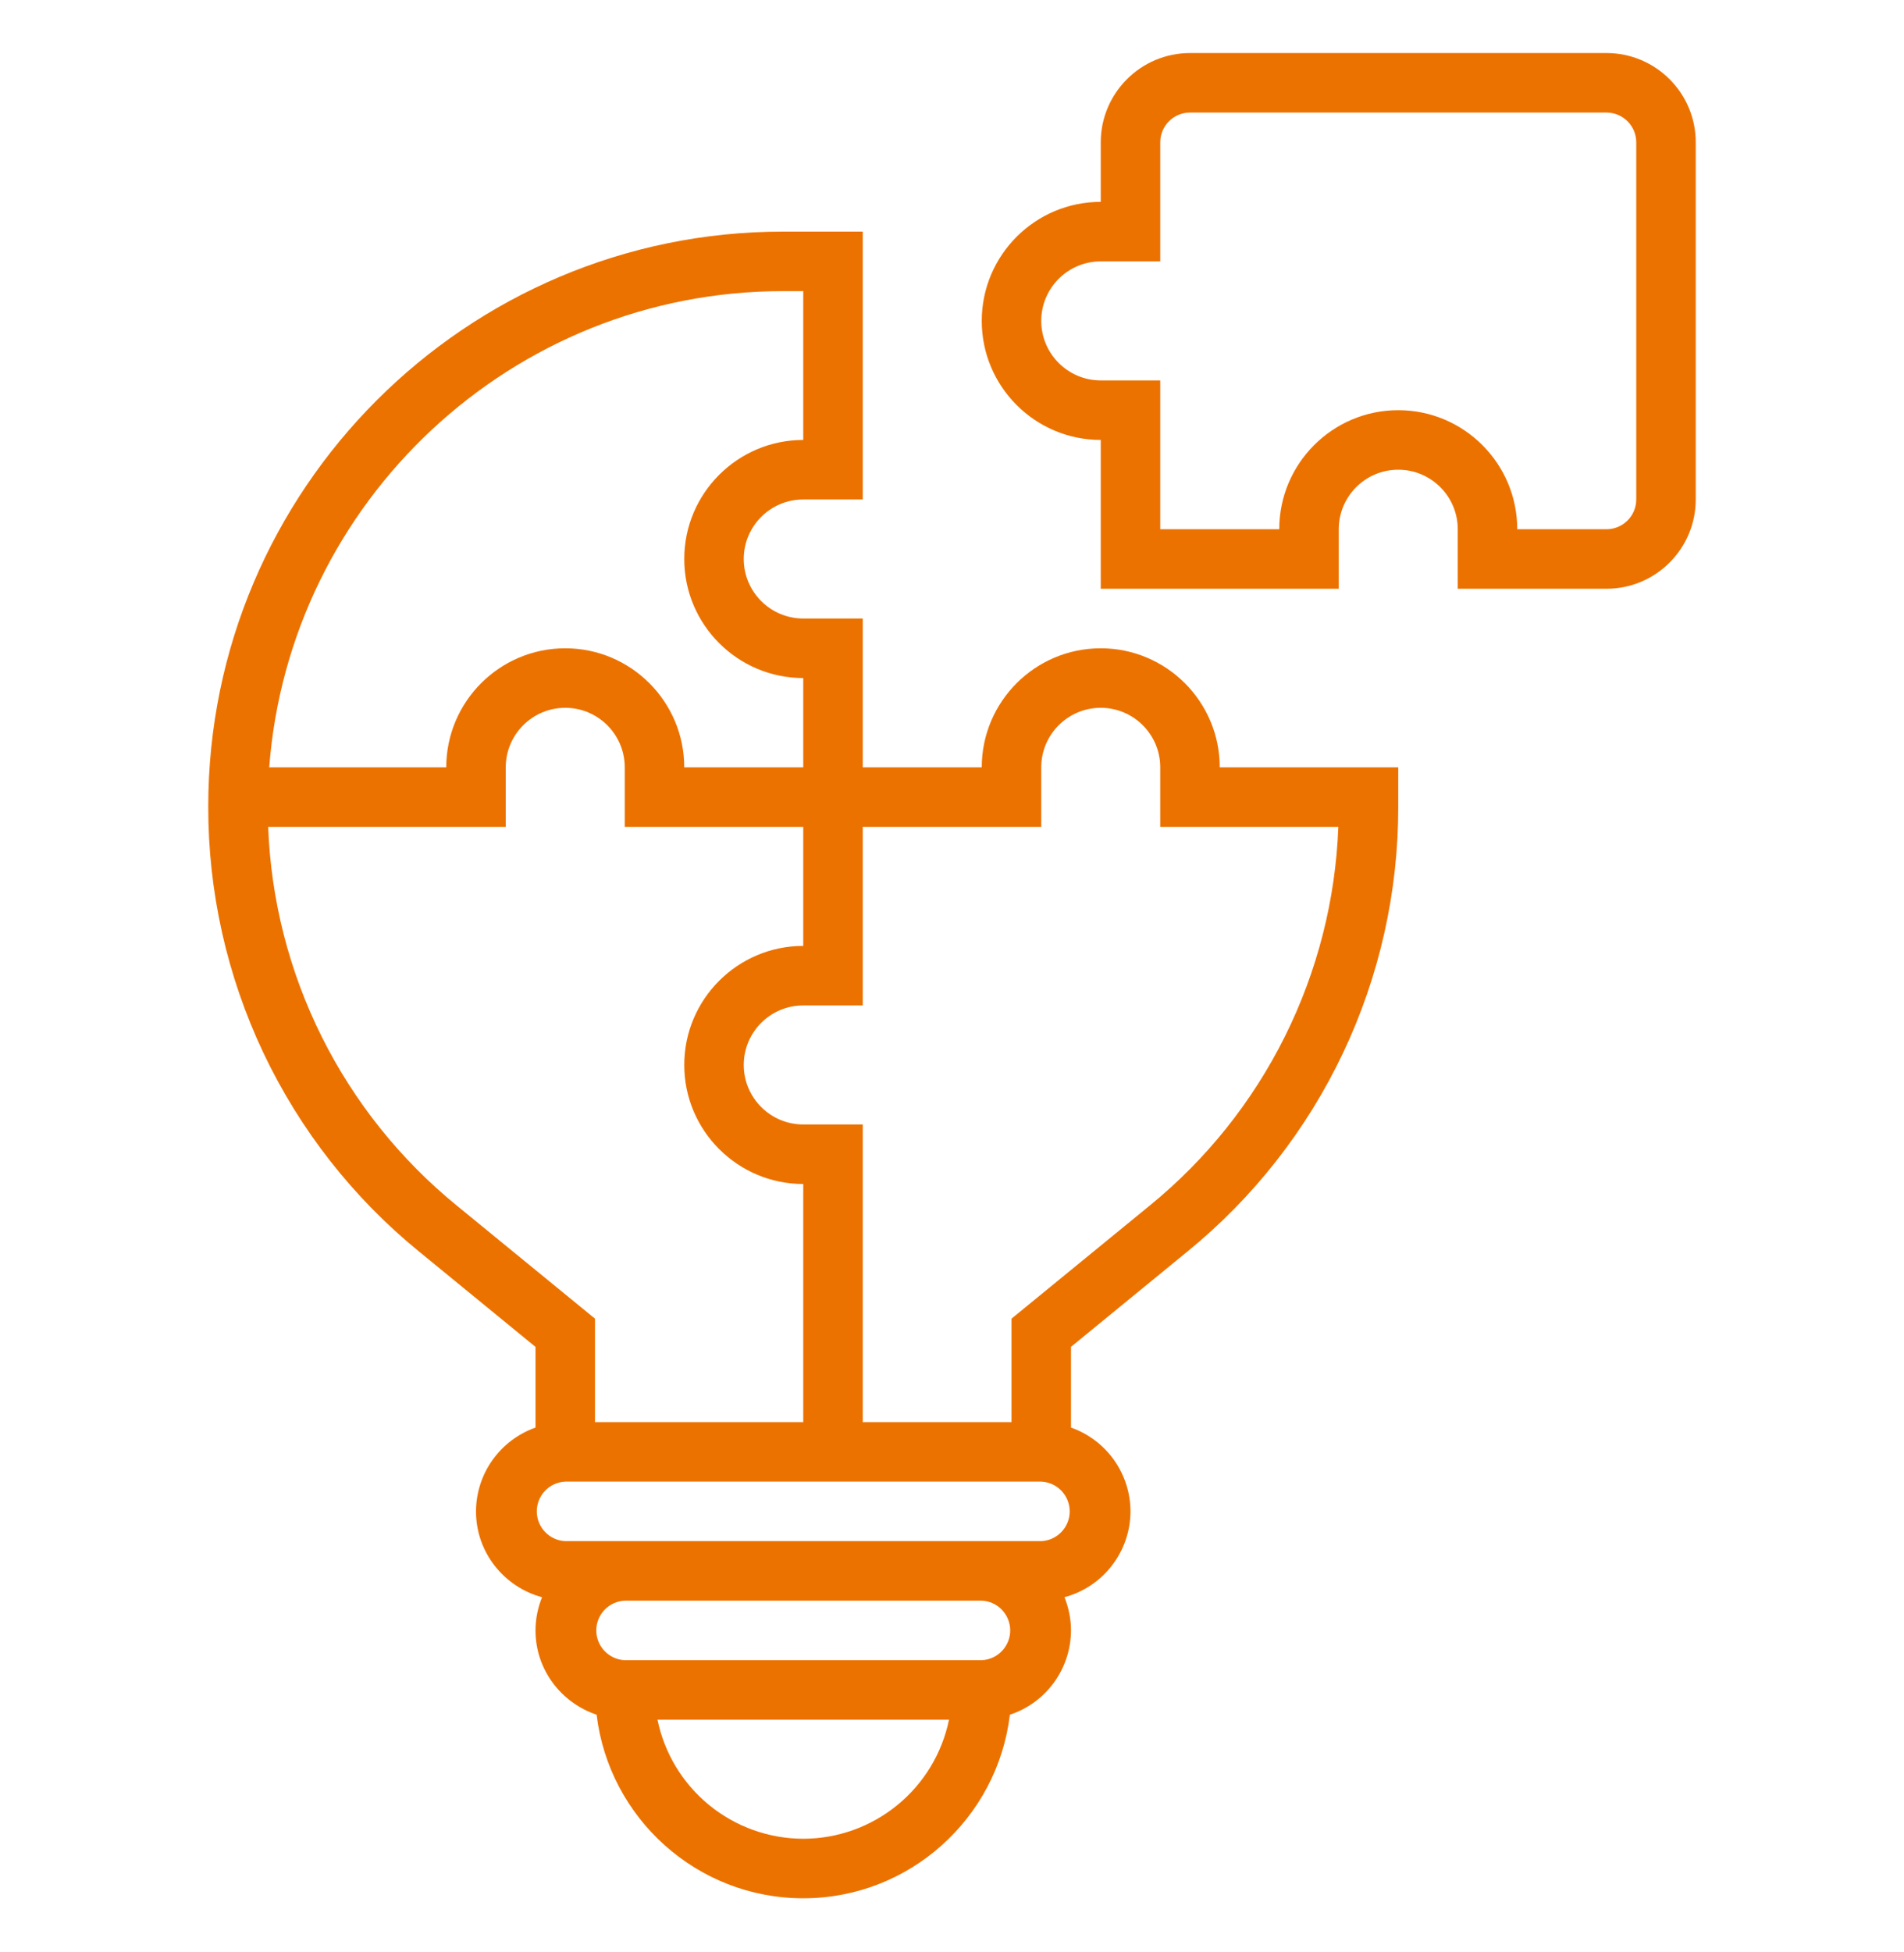
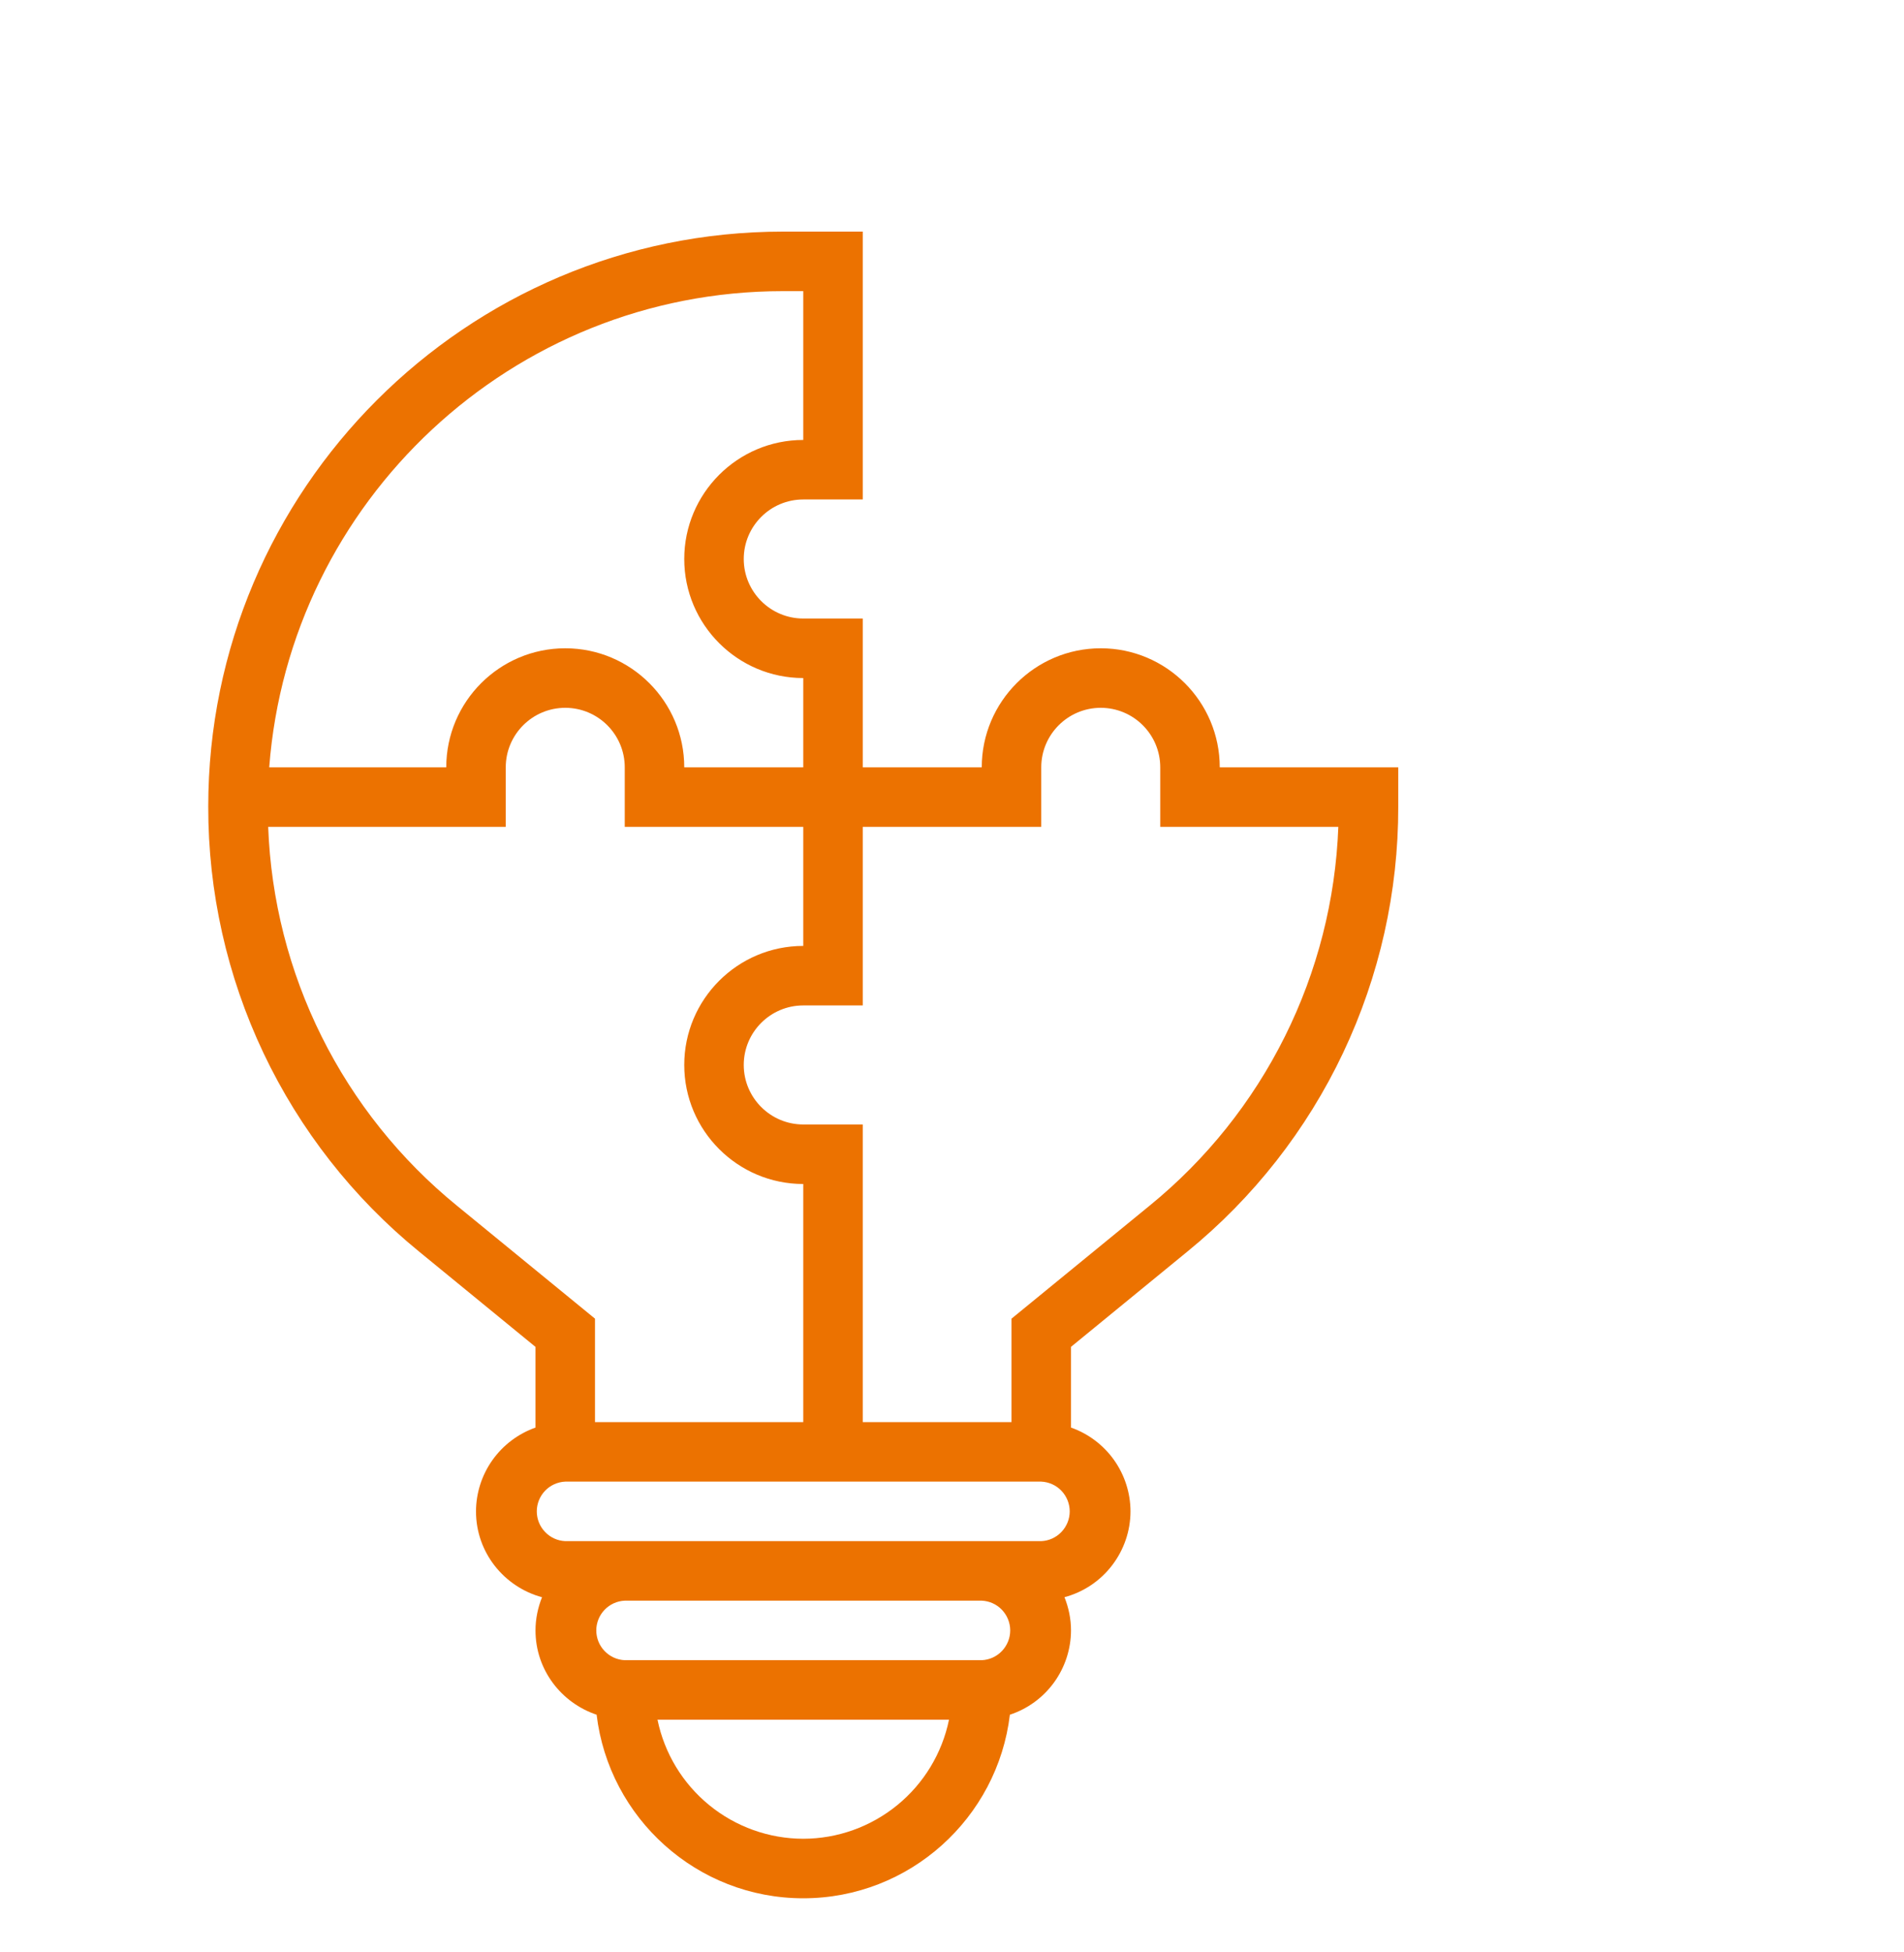
<svg xmlns="http://www.w3.org/2000/svg" width="40" height="41" viewBox="0 0 40 41" fill="none">
-   <path d="M33.75 1.114H25C23.966 1.114 23.125 1.955 23.125 2.989V4.239C21.746 4.239 20.625 5.36 20.625 6.739C20.625 8.118 21.746 9.239 23.125 9.239V12.364H28.125V11.114C28.125 10.424 28.686 9.864 29.375 9.864C30.064 9.864 30.625 10.424 30.625 11.114V12.364H33.75C34.784 12.364 35.625 11.523 35.625 10.489V2.989C35.625 1.955 34.784 1.114 33.75 1.114ZM34.375 10.489C34.375 10.833 34.095 11.114 33.75 11.114H31.875C31.875 9.735 30.754 8.614 29.375 8.614C27.996 8.614 26.875 9.735 26.875 11.114H24.375V7.989H23.125C22.436 7.989 21.875 7.428 21.875 6.739C21.875 6.049 22.436 5.489 23.125 5.489H24.375V2.989C24.375 2.644 24.655 2.364 25 2.364H33.75C34.095 2.364 34.375 2.644 34.375 2.989V10.489Z" fill="#EC7200" />
  <path d="M23.125 13.614C21.746 13.614 20.625 14.735 20.625 16.114H18.125V12.989H16.875C16.186 12.989 15.625 12.428 15.625 11.739C15.625 11.049 16.186 10.489 16.875 10.489H18.125V4.864H16.449C9.792 4.864 4.375 10.281 4.375 16.938C4.372 18.727 4.768 20.494 5.534 22.111C6.3 23.727 7.417 25.153 8.804 26.283L11.25 28.285V29.979C10.886 30.108 10.57 30.346 10.346 30.661C10.122 30.976 10.001 31.353 10 31.739C10 32.604 10.591 33.326 11.387 33.542C11.301 33.758 11.25 33.992 11.25 34.239C11.25 35.065 11.791 35.76 12.534 36.009C12.793 38.177 14.639 39.864 16.875 39.864C19.111 39.864 20.957 38.177 21.216 36.009C21.589 35.886 21.913 35.649 22.144 35.331C22.374 35.013 22.499 34.631 22.5 34.239C22.5 33.992 22.449 33.758 22.363 33.541C22.76 33.435 23.111 33.201 23.361 32.875C23.612 32.549 23.749 32.15 23.75 31.739C23.749 31.352 23.628 30.976 23.404 30.66C23.18 30.345 22.864 30.107 22.5 29.979V28.284L24.946 26.282C26.333 25.152 27.45 23.727 28.216 22.111C28.982 20.494 29.378 18.727 29.375 16.938V16.114H25.625C25.625 14.735 24.504 13.614 23.125 13.614ZM16.449 6.114H16.875V9.239C15.496 9.239 14.375 10.36 14.375 11.739C14.375 13.117 15.496 14.239 16.875 14.239V16.114H14.375C14.375 14.735 13.254 13.614 11.875 13.614C10.496 13.614 9.375 14.735 9.375 16.114H5.656C6.079 10.529 10.758 6.114 16.449 6.114ZM9.595 25.316C8.408 24.348 7.44 23.138 6.757 21.767C6.074 20.396 5.691 18.895 5.634 17.364H10.625V16.114C10.625 15.424 11.186 14.864 11.875 14.864C12.564 14.864 13.125 15.424 13.125 16.114V17.364H16.875V19.864C15.496 19.864 14.375 20.985 14.375 22.364C14.375 23.742 15.496 24.864 16.875 24.864V29.864H12.5V27.692L9.595 25.316ZM16.875 38.614C16.155 38.613 15.457 38.363 14.9 37.908C14.342 37.453 13.958 36.819 13.813 36.114H19.937C19.792 36.819 19.408 37.453 18.85 37.908C18.293 38.363 17.595 38.613 16.875 38.614ZM20.625 34.864H13.125C12.964 34.857 12.812 34.788 12.701 34.671C12.589 34.555 12.527 34.4 12.527 34.239C12.527 34.078 12.589 33.923 12.701 33.806C12.812 33.69 12.964 33.621 13.125 33.614H20.625C20.786 33.621 20.938 33.69 21.049 33.806C21.16 33.923 21.223 34.078 21.223 34.239C21.223 34.4 21.16 34.555 21.049 34.671C20.938 34.788 20.786 34.857 20.625 34.864ZM21.875 32.364H11.875C11.714 32.357 11.562 32.288 11.451 32.171C11.339 32.055 11.277 31.9 11.277 31.739C11.277 31.578 11.339 31.423 11.451 31.306C11.562 31.19 11.714 31.121 11.875 31.114H21.875C22.036 31.121 22.188 31.19 22.299 31.306C22.41 31.423 22.473 31.578 22.473 31.739C22.473 31.9 22.41 32.055 22.299 32.171C22.188 32.288 22.036 32.357 21.875 32.364ZM24.155 25.316L21.25 27.692V29.864H18.125V23.614H16.875C16.186 23.614 15.625 23.053 15.625 22.364C15.625 21.674 16.186 21.114 16.875 21.114H18.125V17.364H21.875V16.114C21.875 15.424 22.436 14.864 23.125 14.864C23.814 14.864 24.375 15.424 24.375 16.114V17.364H28.116C28.059 18.895 27.676 20.396 26.993 21.767C26.31 23.138 25.343 24.348 24.155 25.316Z" fill="#EC7200" />
</svg>